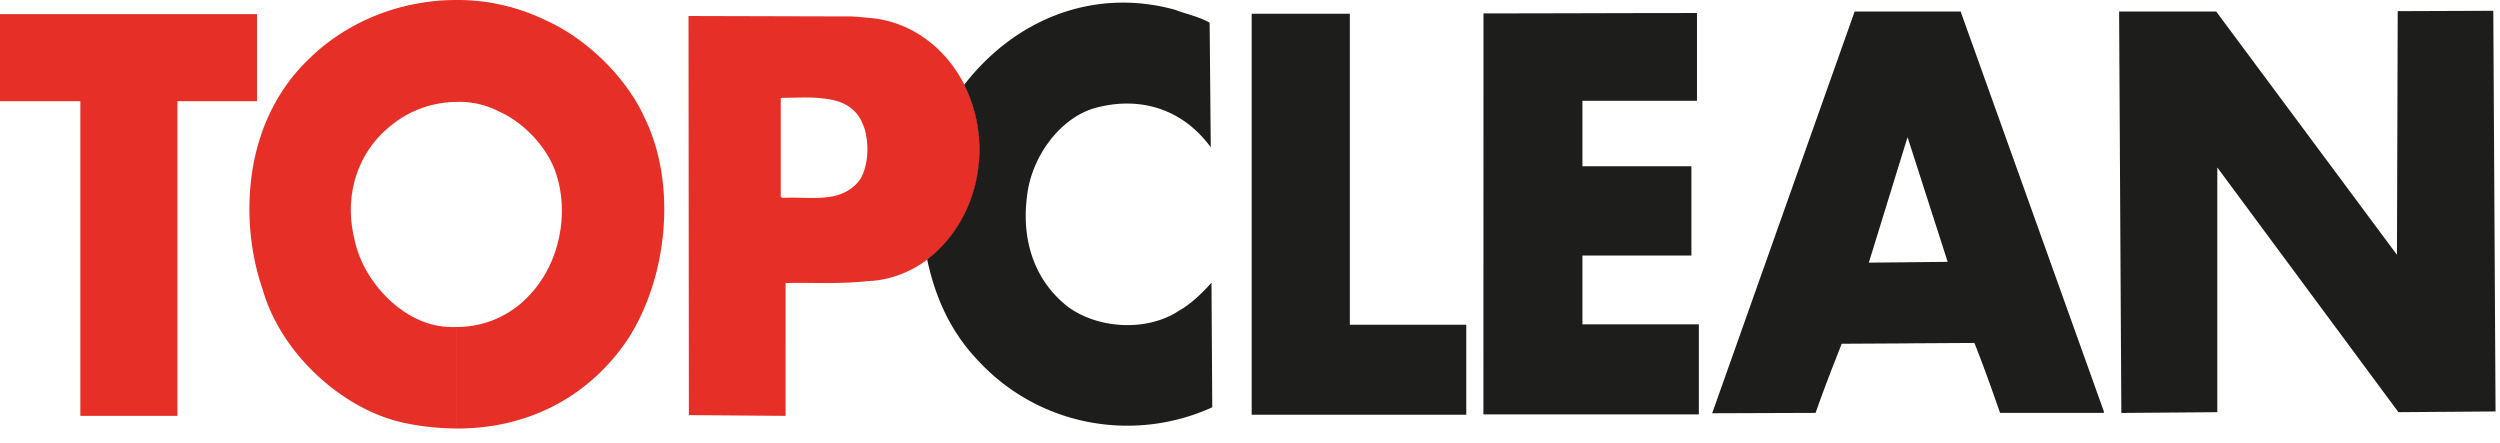
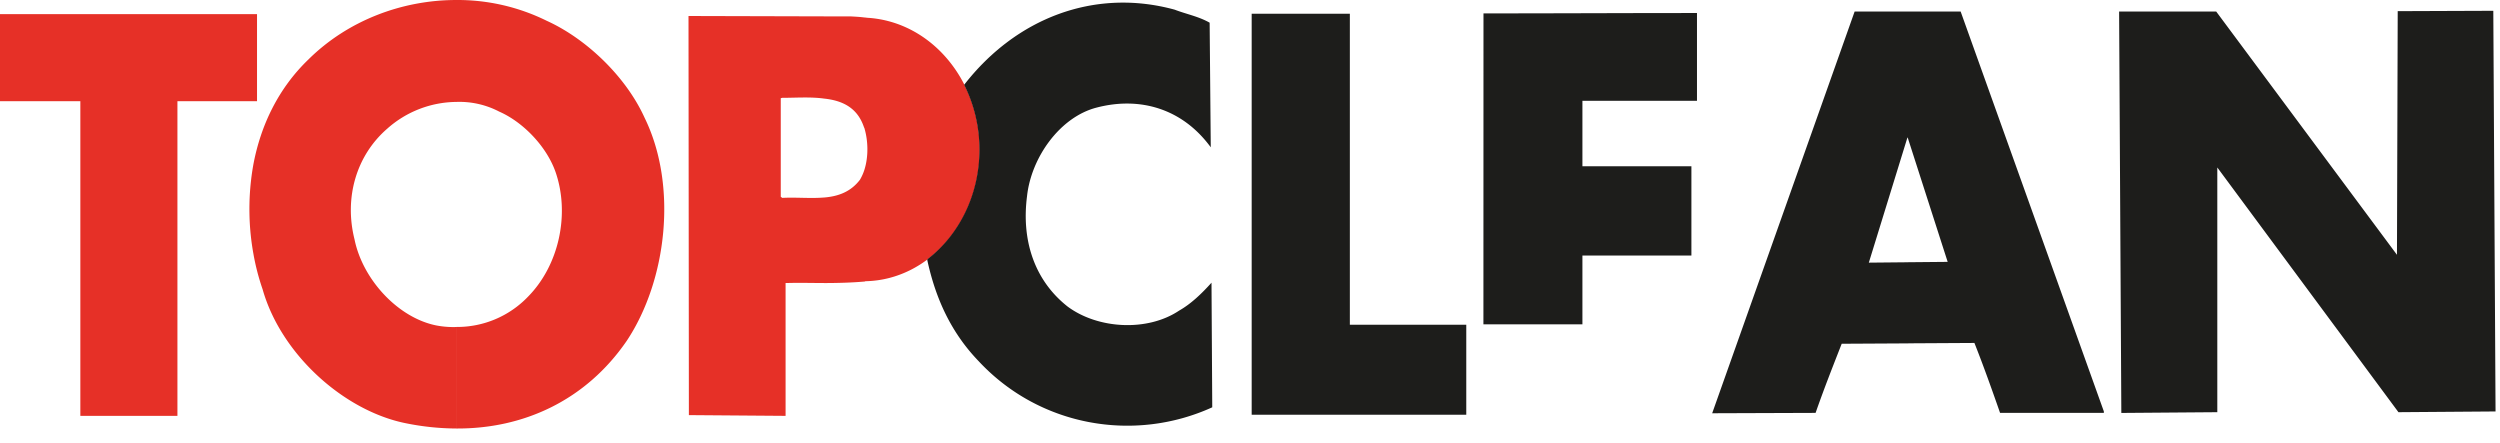
<svg xmlns="http://www.w3.org/2000/svg" viewBox="0 0 1900.21 336.57">
  <defs>
    <style>.cls-1{fill:#e63027;}.cls-2{fill:#1d1d1b;}.cls-3{fill:none;}</style>
  </defs>
  <g data-name="Réteg 1" id="Réteg_1">
    <path d="M657.06,214v-.28h0V128.92c3.11-9.89,2.83-21.77,0-31.38V13.29c.85,0,2,.28,3.11.28C708,17,744.7,61.07,744.7,113.94c0,54.28-38.73,98.67-86.51,99.8h0c-.57,0-.85.28-1.13.28Zm.85-.28Zm-.85-200.45V97.54c0-.28,0-.28-.28-.56h0c-5.09-15.55-17-20.64-30.54-22.06V12.44h20.07c4.25.28,6.22.28,10.75.85Zm0,115.63v84.82h0V214c-9.9.85-20.36,1.14-30.82,1.14v-65c10.74-.85,20.36-4.24,27.43-13.57A37.11,37.11,0,0,0,657.06,128.92ZM490,89.62c25.16,51.46,17,123.27-13.57,169.36-31.39,45.8-79.17,67-129.49,66.72V248.52a74.66,74.66,0,0,0,54.28-22.9c23.75-24,31.95-62.77,21.2-94.43h0c-6.78-19.8-24.88-38.46-43-46.37a65.26,65.26,0,0,0-32.51-7.35V0a153,153,0,0,1,68.7,15.83C445,29.12,475.55,57.68,490,89.62ZM626.24,12.44V74.92c-10.18-1.41-21.49-.56-31.66-.56h0l-1.14.28v74.92l1.14.85h0c10.46-.56,21.48.57,31.66-.28v65c-9.33,0-18.66-.29-28,0h-1.13V316.09l-73.51-.57-.28-303.36ZM346.91,325.7a196.73,196.73,0,0,1-38.45-4c-46.65-9.33-94.72-52-108.85-101.78a176.43,176.43,0,0,1-7.07-27.42V125.25c5.65-30.25,19.22-58.24,41.84-80C264.35,15.55,305.63,0,346.91,0V77.47a79.94,79.94,0,0,0-52.59,20.35c-23.47,20.36-32.8,52.31-24.88,84,6.22,30.82,33.36,59.94,62.48,65.6a68.92,68.92,0,0,0,15,1.13V325.7ZM192.54,76.9h2.82V10.74h-2.82Zm0,115.64a192.05,192.05,0,0,1,0-67.29v67.29Zm0-181.8H0V76.9H61.07V316.09h73.79V76.9h57.68Z" class="cls-1" />
-     <path d="M1450.39,261V199.32l30-.28-30-93.3v-97h39.86L1599.1,312.7h0v1.13h-78.88c-6.22-17.81-12.44-35.34-19.5-53.16h0l-50.33.29Zm446.43,51.74-73.8.56-137.68-186v186l-72.95.57L1610.7,8.76h73.79l137.4,184.91.57-185.19,72.66-.28,1.7,304.5ZM919.43,17.25l.85,94.71c-21.49-29.4-53.72-38.73-86.52-30.25-28,7.07-50,37.88-53.15,67.57-4.24,33.08,5.37,63.61,30.82,83.69,23.18,17.24,60.78,19.22,84.82,3.11,9-5.09,17.24-13,24.59-21.21h0l.57,94.72h0C861.75,336.73,789.94,324,743.86,274.53c-21.21-22-32.8-48.07-39-76.62h0v-.85c23.75-18.09,39.58-48.63,39.58-83.4a109.65,109.65,0,0,0-11.59-49.2c39.3-50.61,98.95-73.79,160-57.11,8.77,3.39,18.1,5.09,26.58,9.9Zm531-8.49v97l-.57-1.41-29.4,95.28h0l30-.29V261l-50.61.28h0C1393,278.77,1386.21,296,1380,313.83h0l-78.6.28L1409.68,8.76Zm-499,1.7H1026V246.82h88.49v68.42H951.38V10.46Zm176.14-.28c53.71,0,108-.28,162.28-.28V76.62h-87.08v49.76h82.84v67.85h-82.84v52.31h88.49V315H1127.52Z" class="cls-2" />
+     <path d="M1450.39,261V199.32l30-.28-30-93.3v-97h39.86L1599.1,312.7h0v1.13h-78.88c-6.22-17.81-12.44-35.34-19.5-53.16h0l-50.33.29Zm446.43,51.74-73.8.56-137.68-186v186l-72.95.57L1610.7,8.76h73.79l137.4,184.91.57-185.19,72.66-.28,1.7,304.5ZM919.43,17.25l.85,94.71c-21.49-29.4-53.72-38.73-86.52-30.25-28,7.07-50,37.88-53.15,67.57-4.24,33.08,5.37,63.61,30.82,83.69,23.18,17.24,60.78,19.22,84.82,3.11,9-5.09,17.24-13,24.59-21.21h0l.57,94.72h0C861.75,336.73,789.94,324,743.86,274.53c-21.21-22-32.8-48.07-39-76.62h0v-.85c23.75-18.09,39.58-48.63,39.58-83.4a109.65,109.65,0,0,0-11.59-49.2c39.3-50.61,98.95-73.79,160-57.11,8.77,3.39,18.1,5.09,26.58,9.9Zm531-8.49v97l-.57-1.41-29.4,95.28h0l30-.29V261l-50.61.28h0C1393,278.77,1386.21,296,1380,313.83h0l-78.6.28L1409.68,8.76Zm-499,1.7H1026V246.82h88.49v68.42H951.38V10.46Zm176.14-.28c53.71,0,108-.28,162.28-.28V76.62h-87.08v49.76h82.84v67.85h-82.84v52.31h88.49H1127.52Z" class="cls-2" />
  </g>
  <g data-name="Réteg 2" id="Réteg_2">
-     <circle r="254.26" cy="407.59" cx="1386.21" class="cls-3" />
-   </g>
+     </g>
</svg>